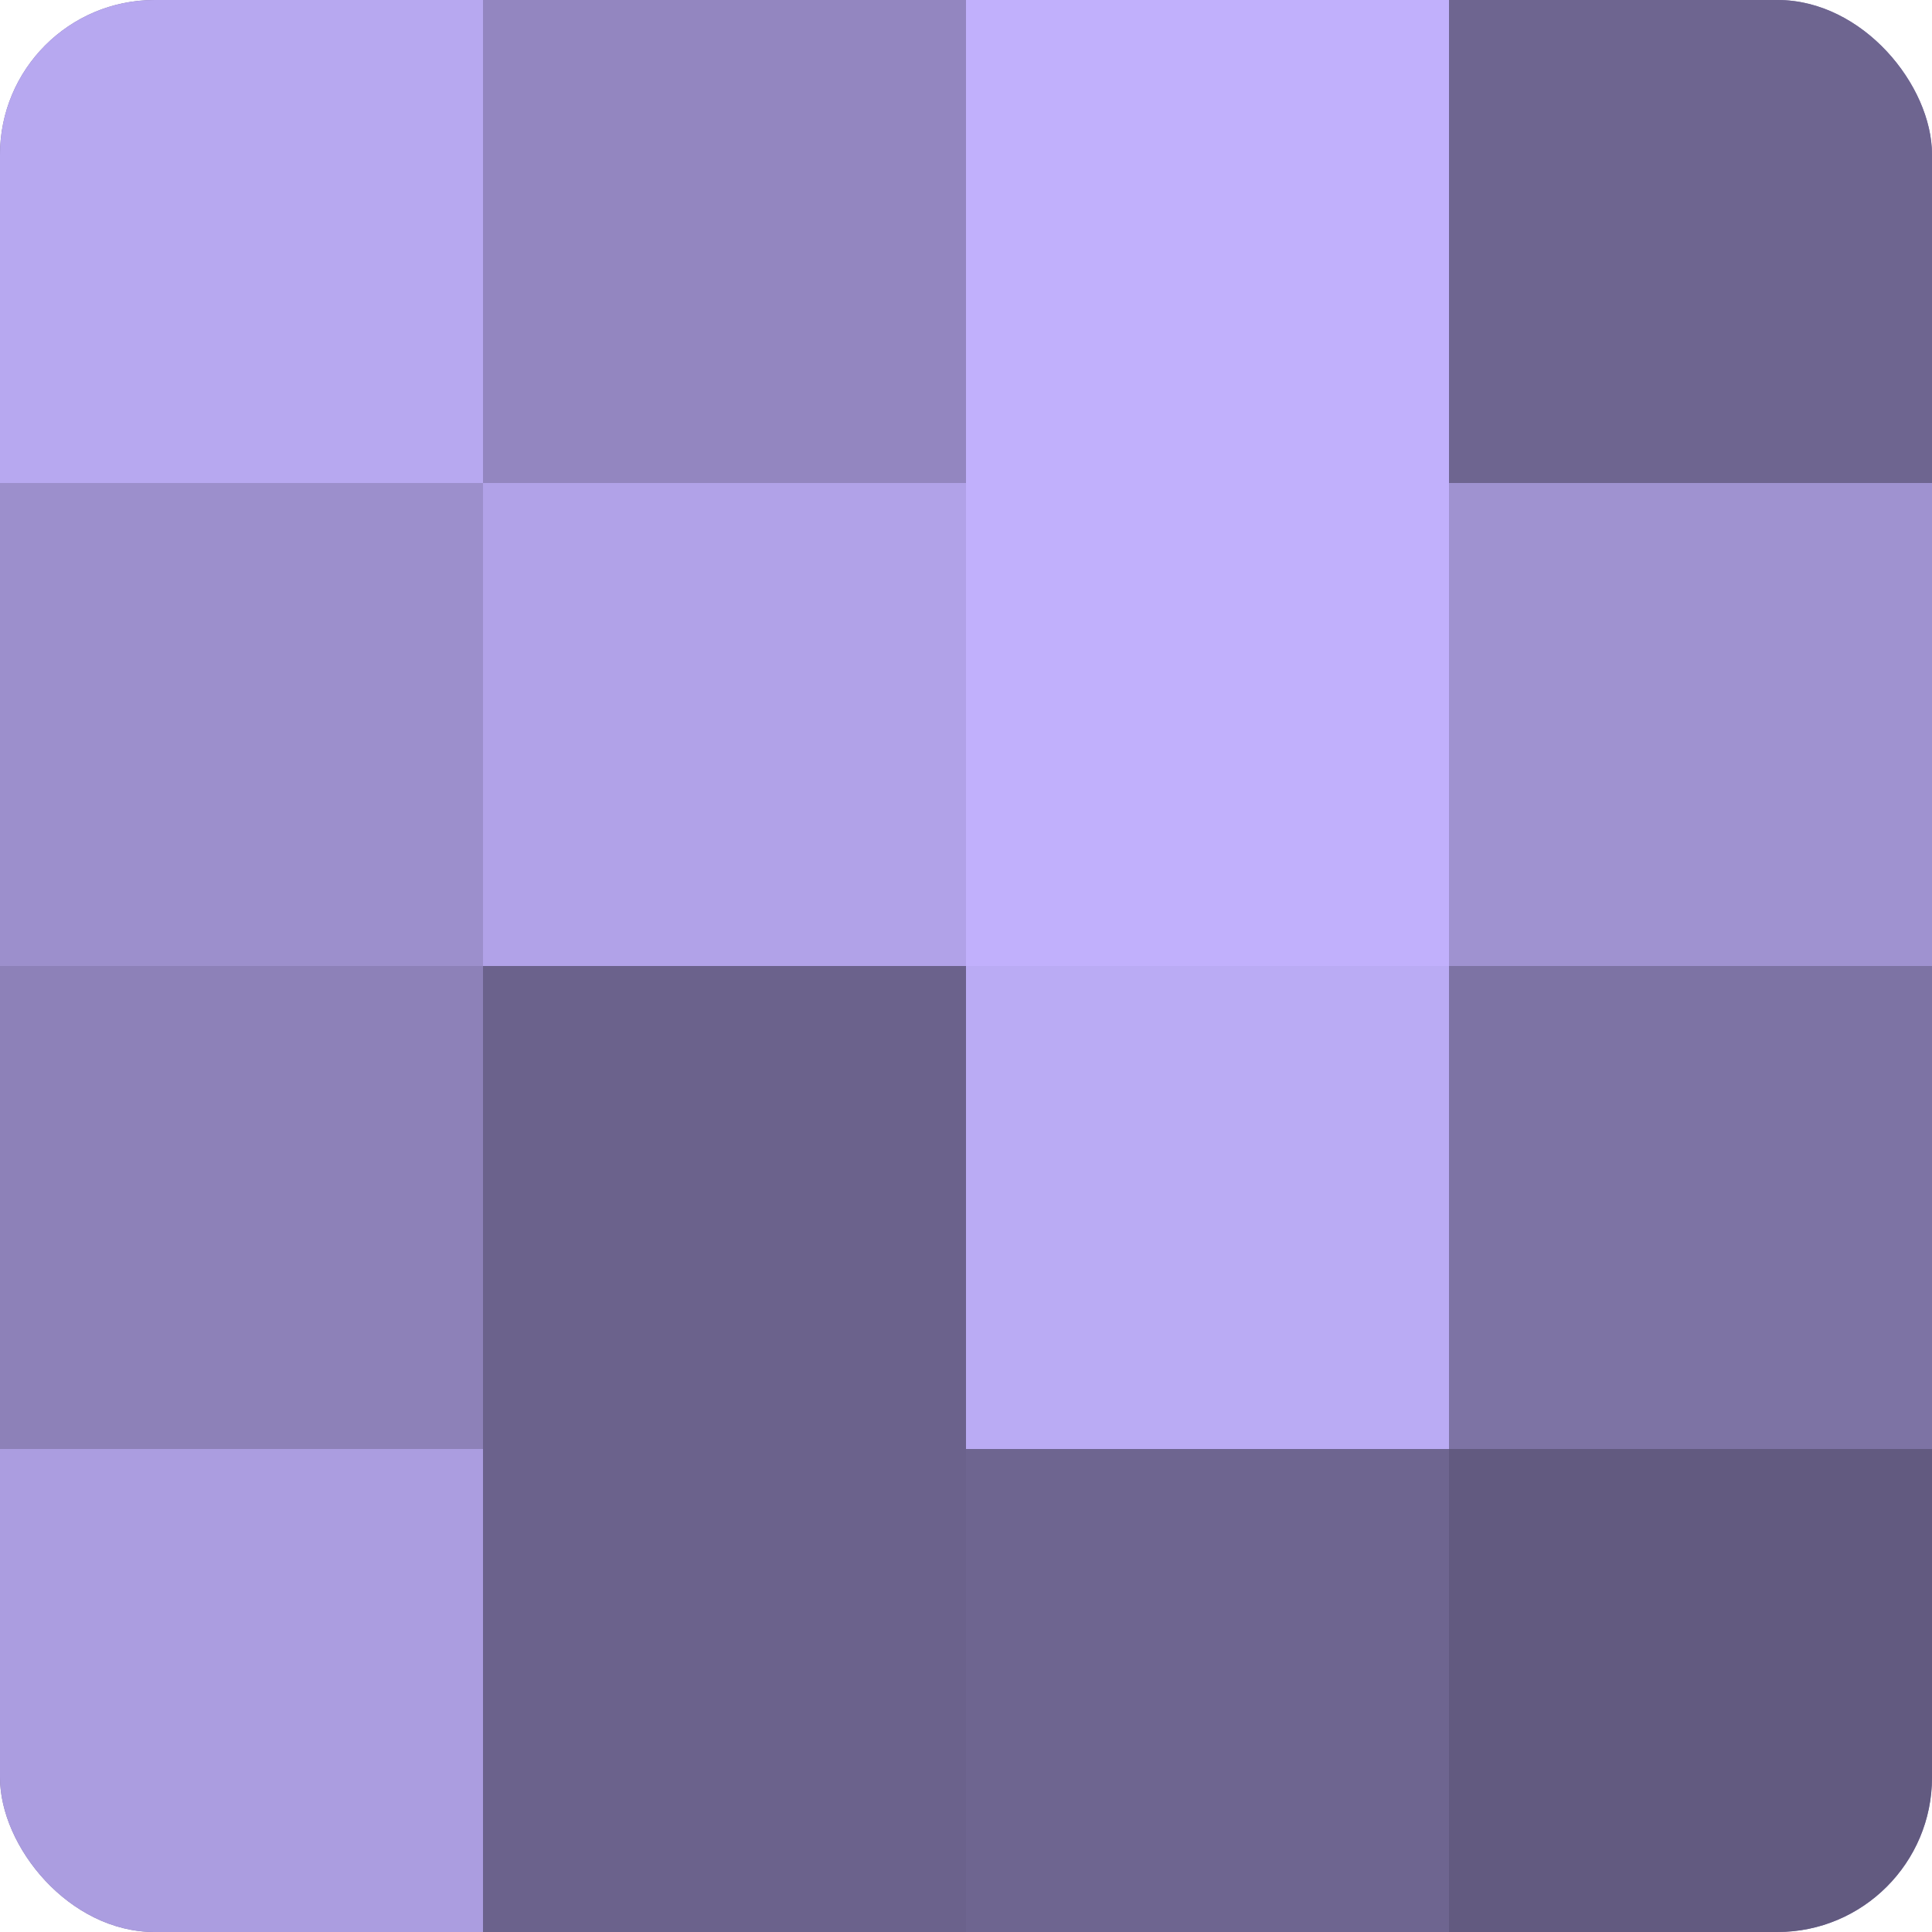
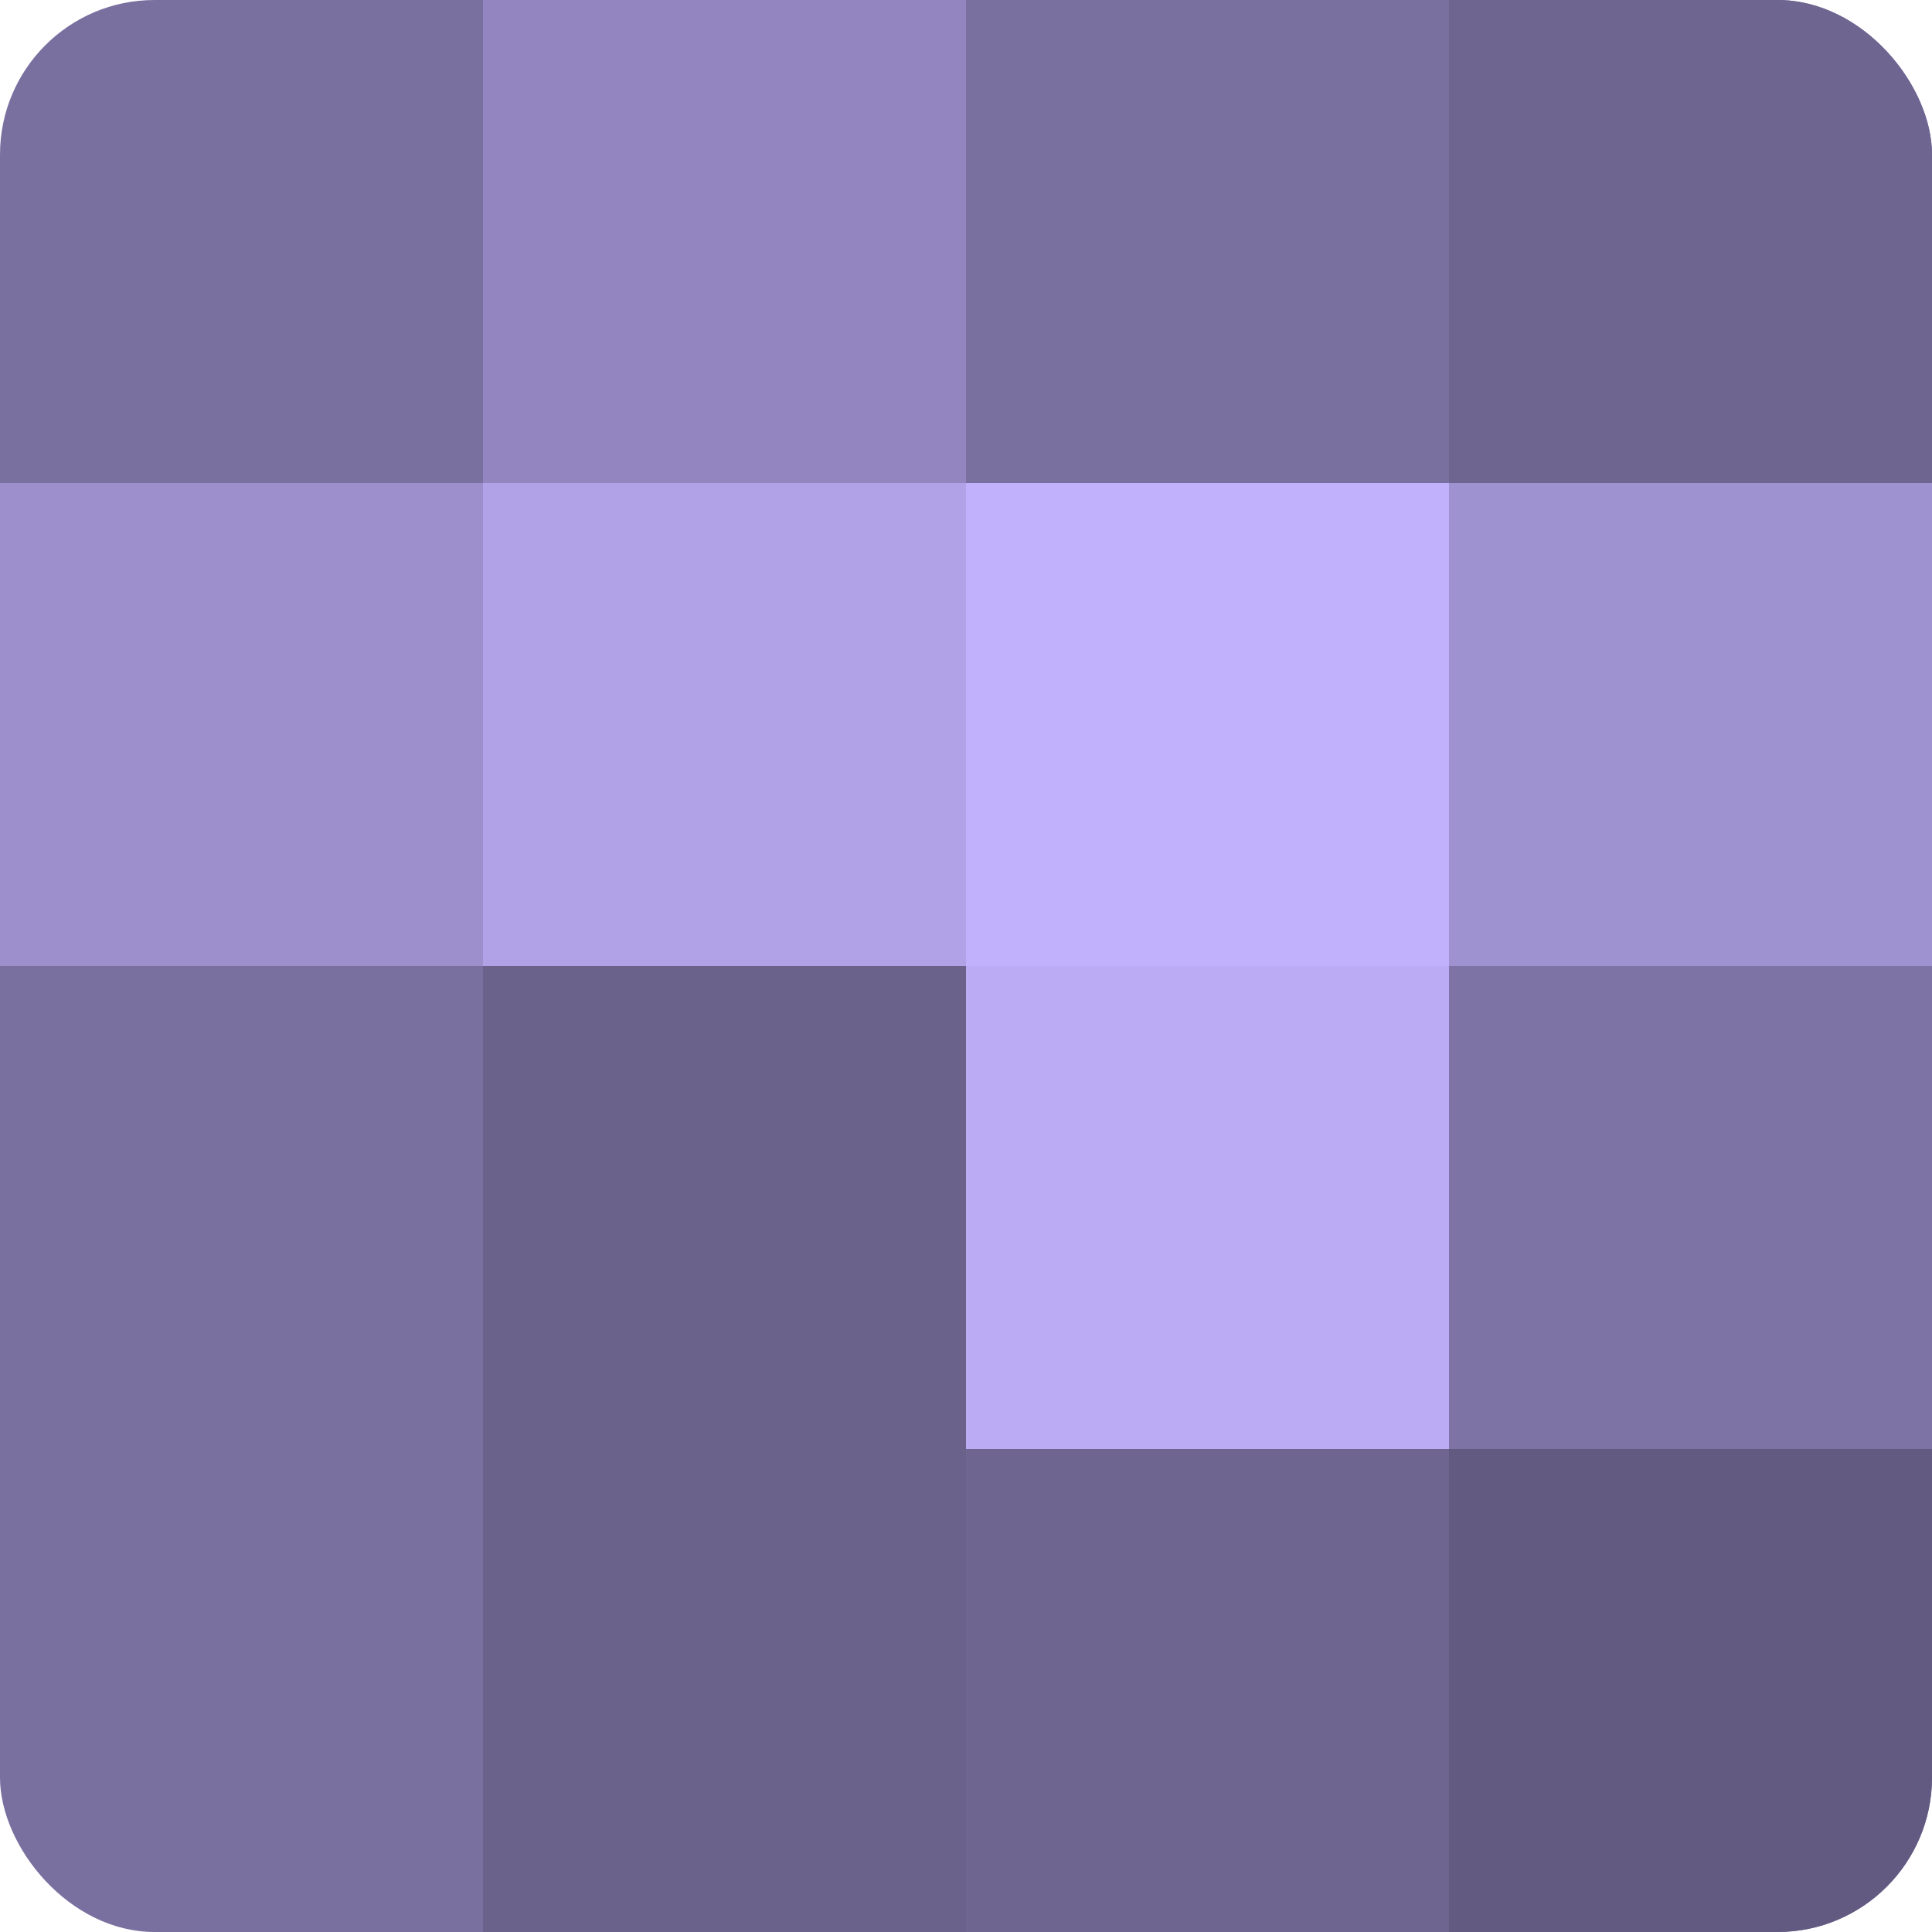
<svg xmlns="http://www.w3.org/2000/svg" width="60" height="60" viewBox="0 0 100 100" preserveAspectRatio="xMidYMid meet">
  <defs>
    <clipPath id="c" width="100" height="100">
      <rect width="100" height="100" rx="8" ry="8" />
    </clipPath>
  </defs>
  <g clip-path="url(#c)">
    <rect width="100" height="100" fill="#7a70a0" />
-     <rect width="25" height="25" fill="#b7a8f0" />
    <rect y="25" width="25" height="25" fill="#9c8fcc" />
-     <rect y="50" width="25" height="25" fill="#8d81b8" />
-     <rect y="75" width="25" height="25" fill="#ab9de0" />
    <rect x="25" width="25" height="25" fill="#9386c0" />
    <rect x="25" y="25" width="25" height="25" fill="#b1a2e8" />
    <rect x="25" y="50" width="25" height="25" fill="#6b628c" />
    <rect x="25" y="75" width="25" height="25" fill="#6b628c" />
-     <rect x="50" width="25" height="25" fill="#c1b0fc" />
    <rect x="50" y="25" width="25" height="25" fill="#c1b0fc" />
    <rect x="50" y="50" width="25" height="25" fill="#baabf4" />
    <rect x="50" y="75" width="25" height="25" fill="#6e6590" />
    <rect x="75" width="25" height="25" fill="#6e6590" />
    <rect x="75" y="25" width="25" height="25" fill="#9f92d0" />
    <rect x="75" y="50" width="25" height="25" fill="#7d73a4" />
    <rect x="75" y="75" width="25" height="25" fill="#625a80" />
  </g>
</svg>